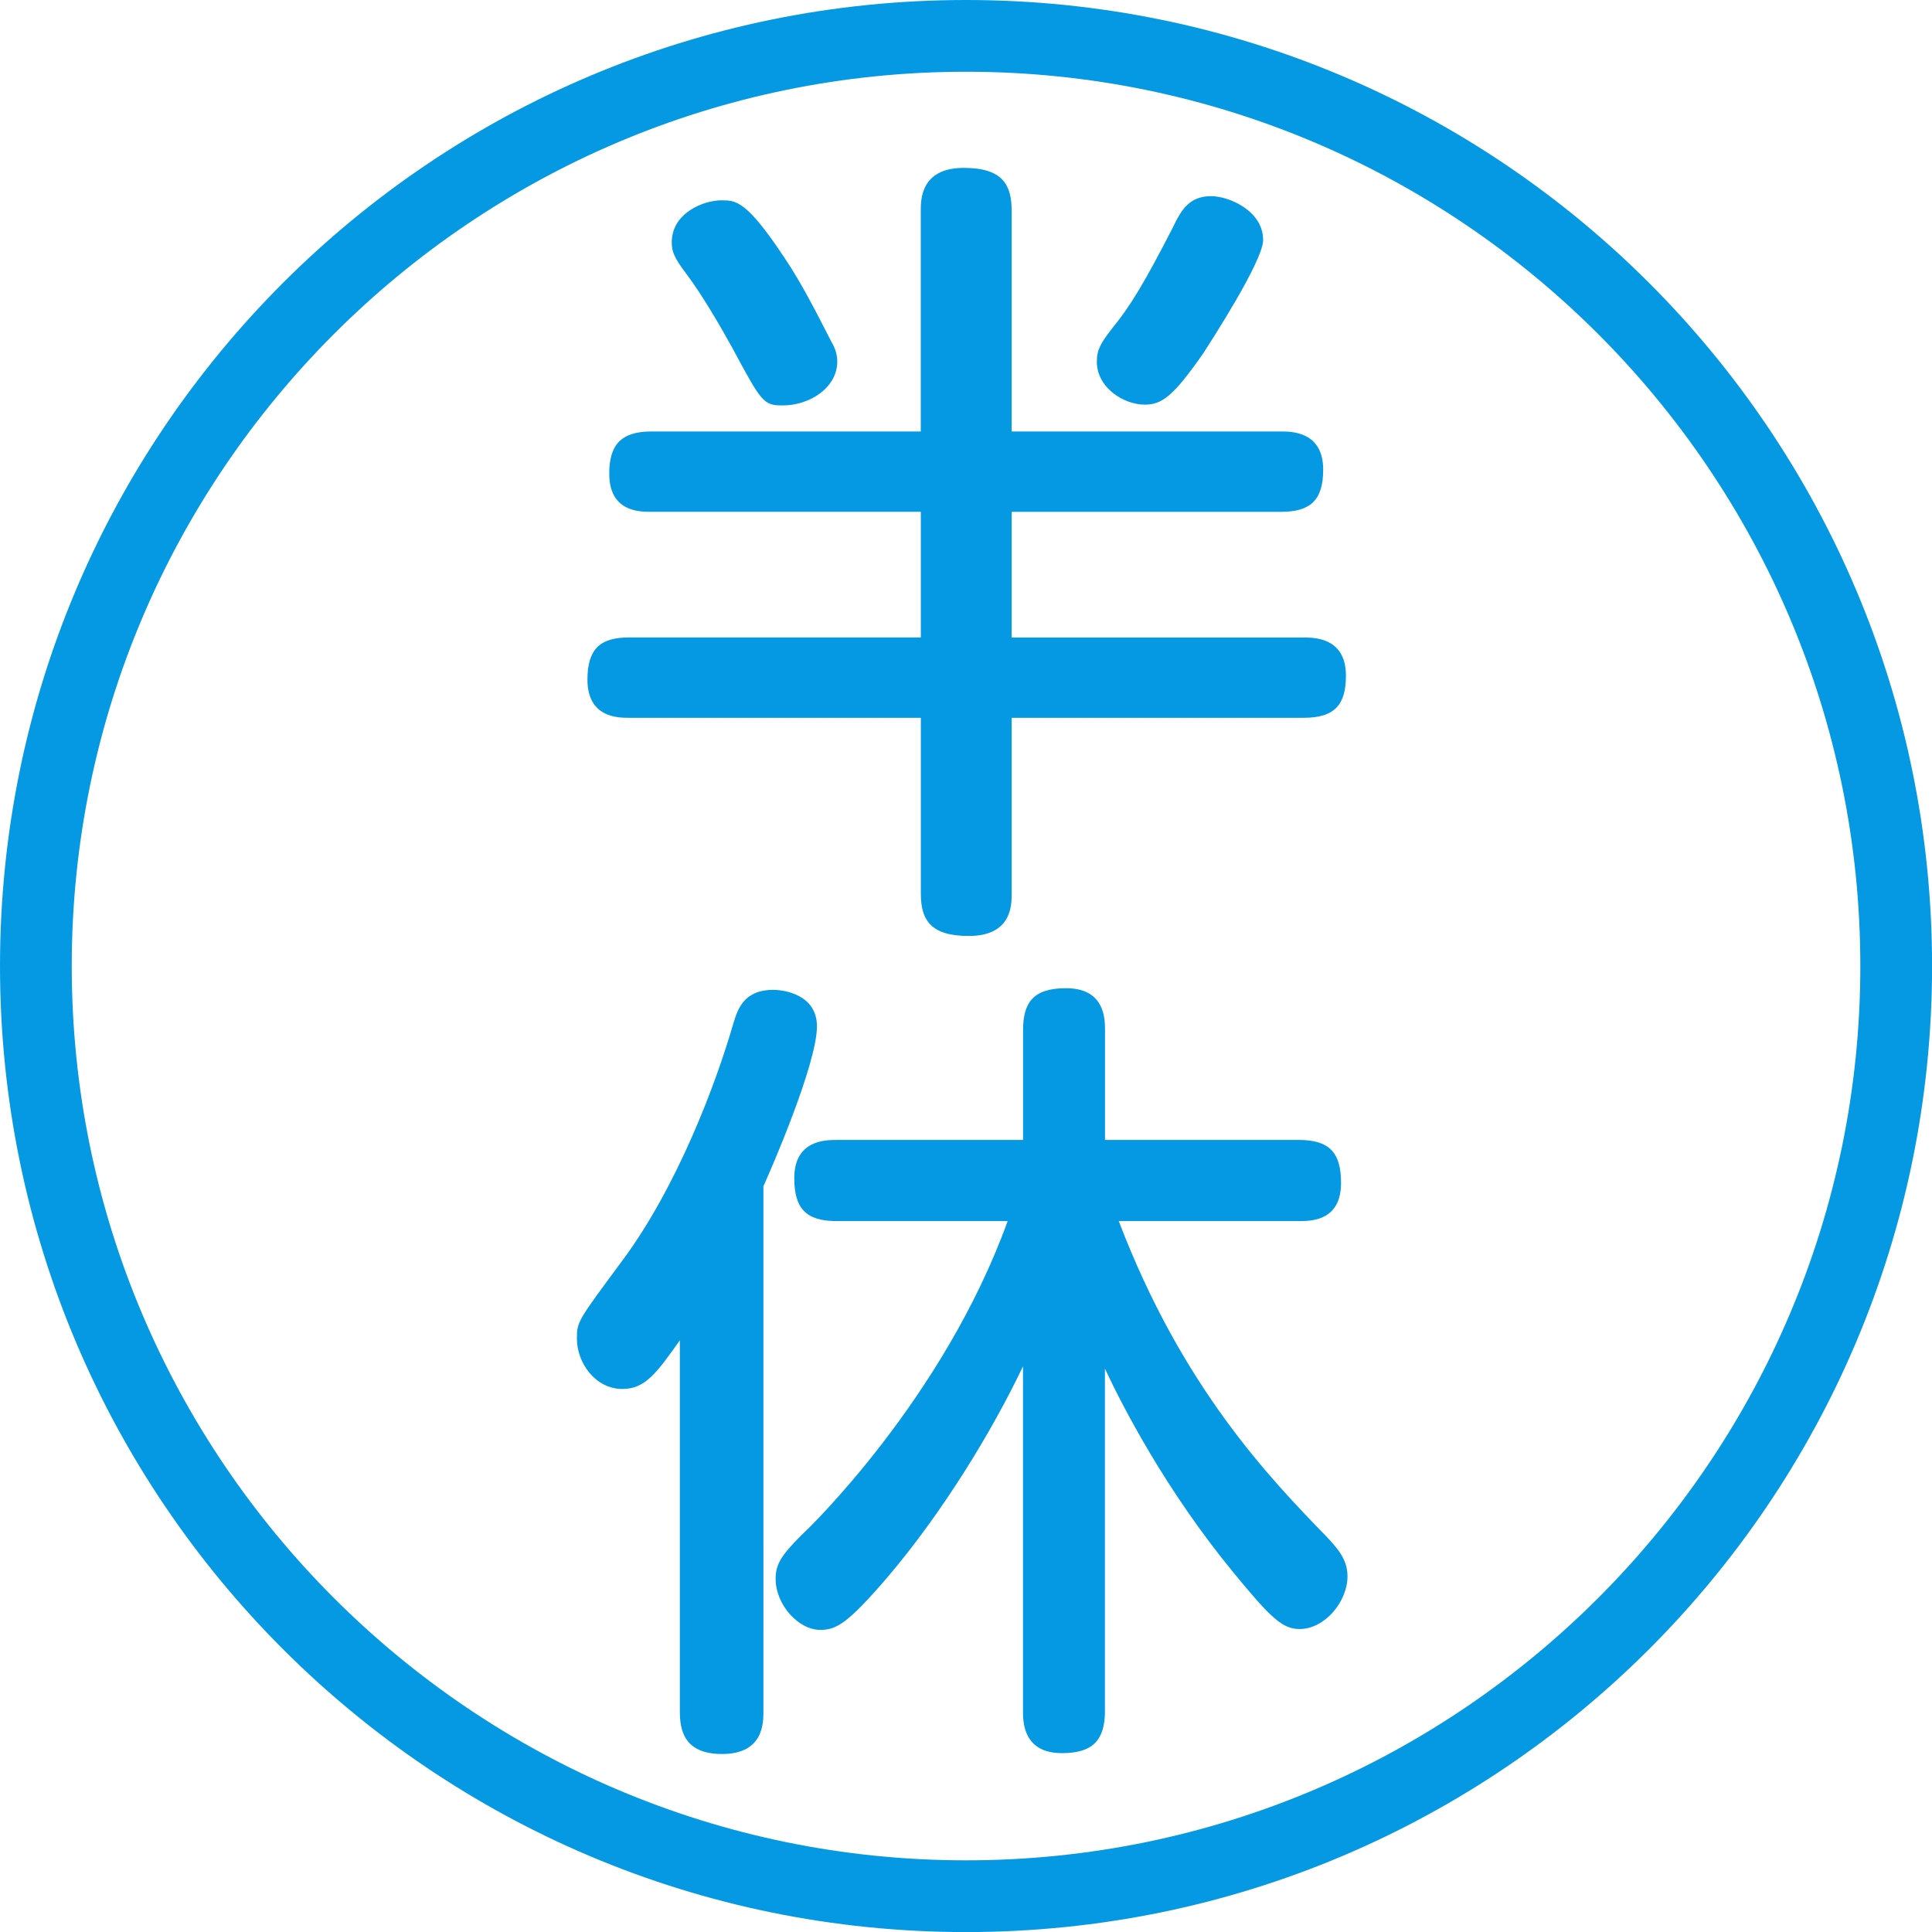
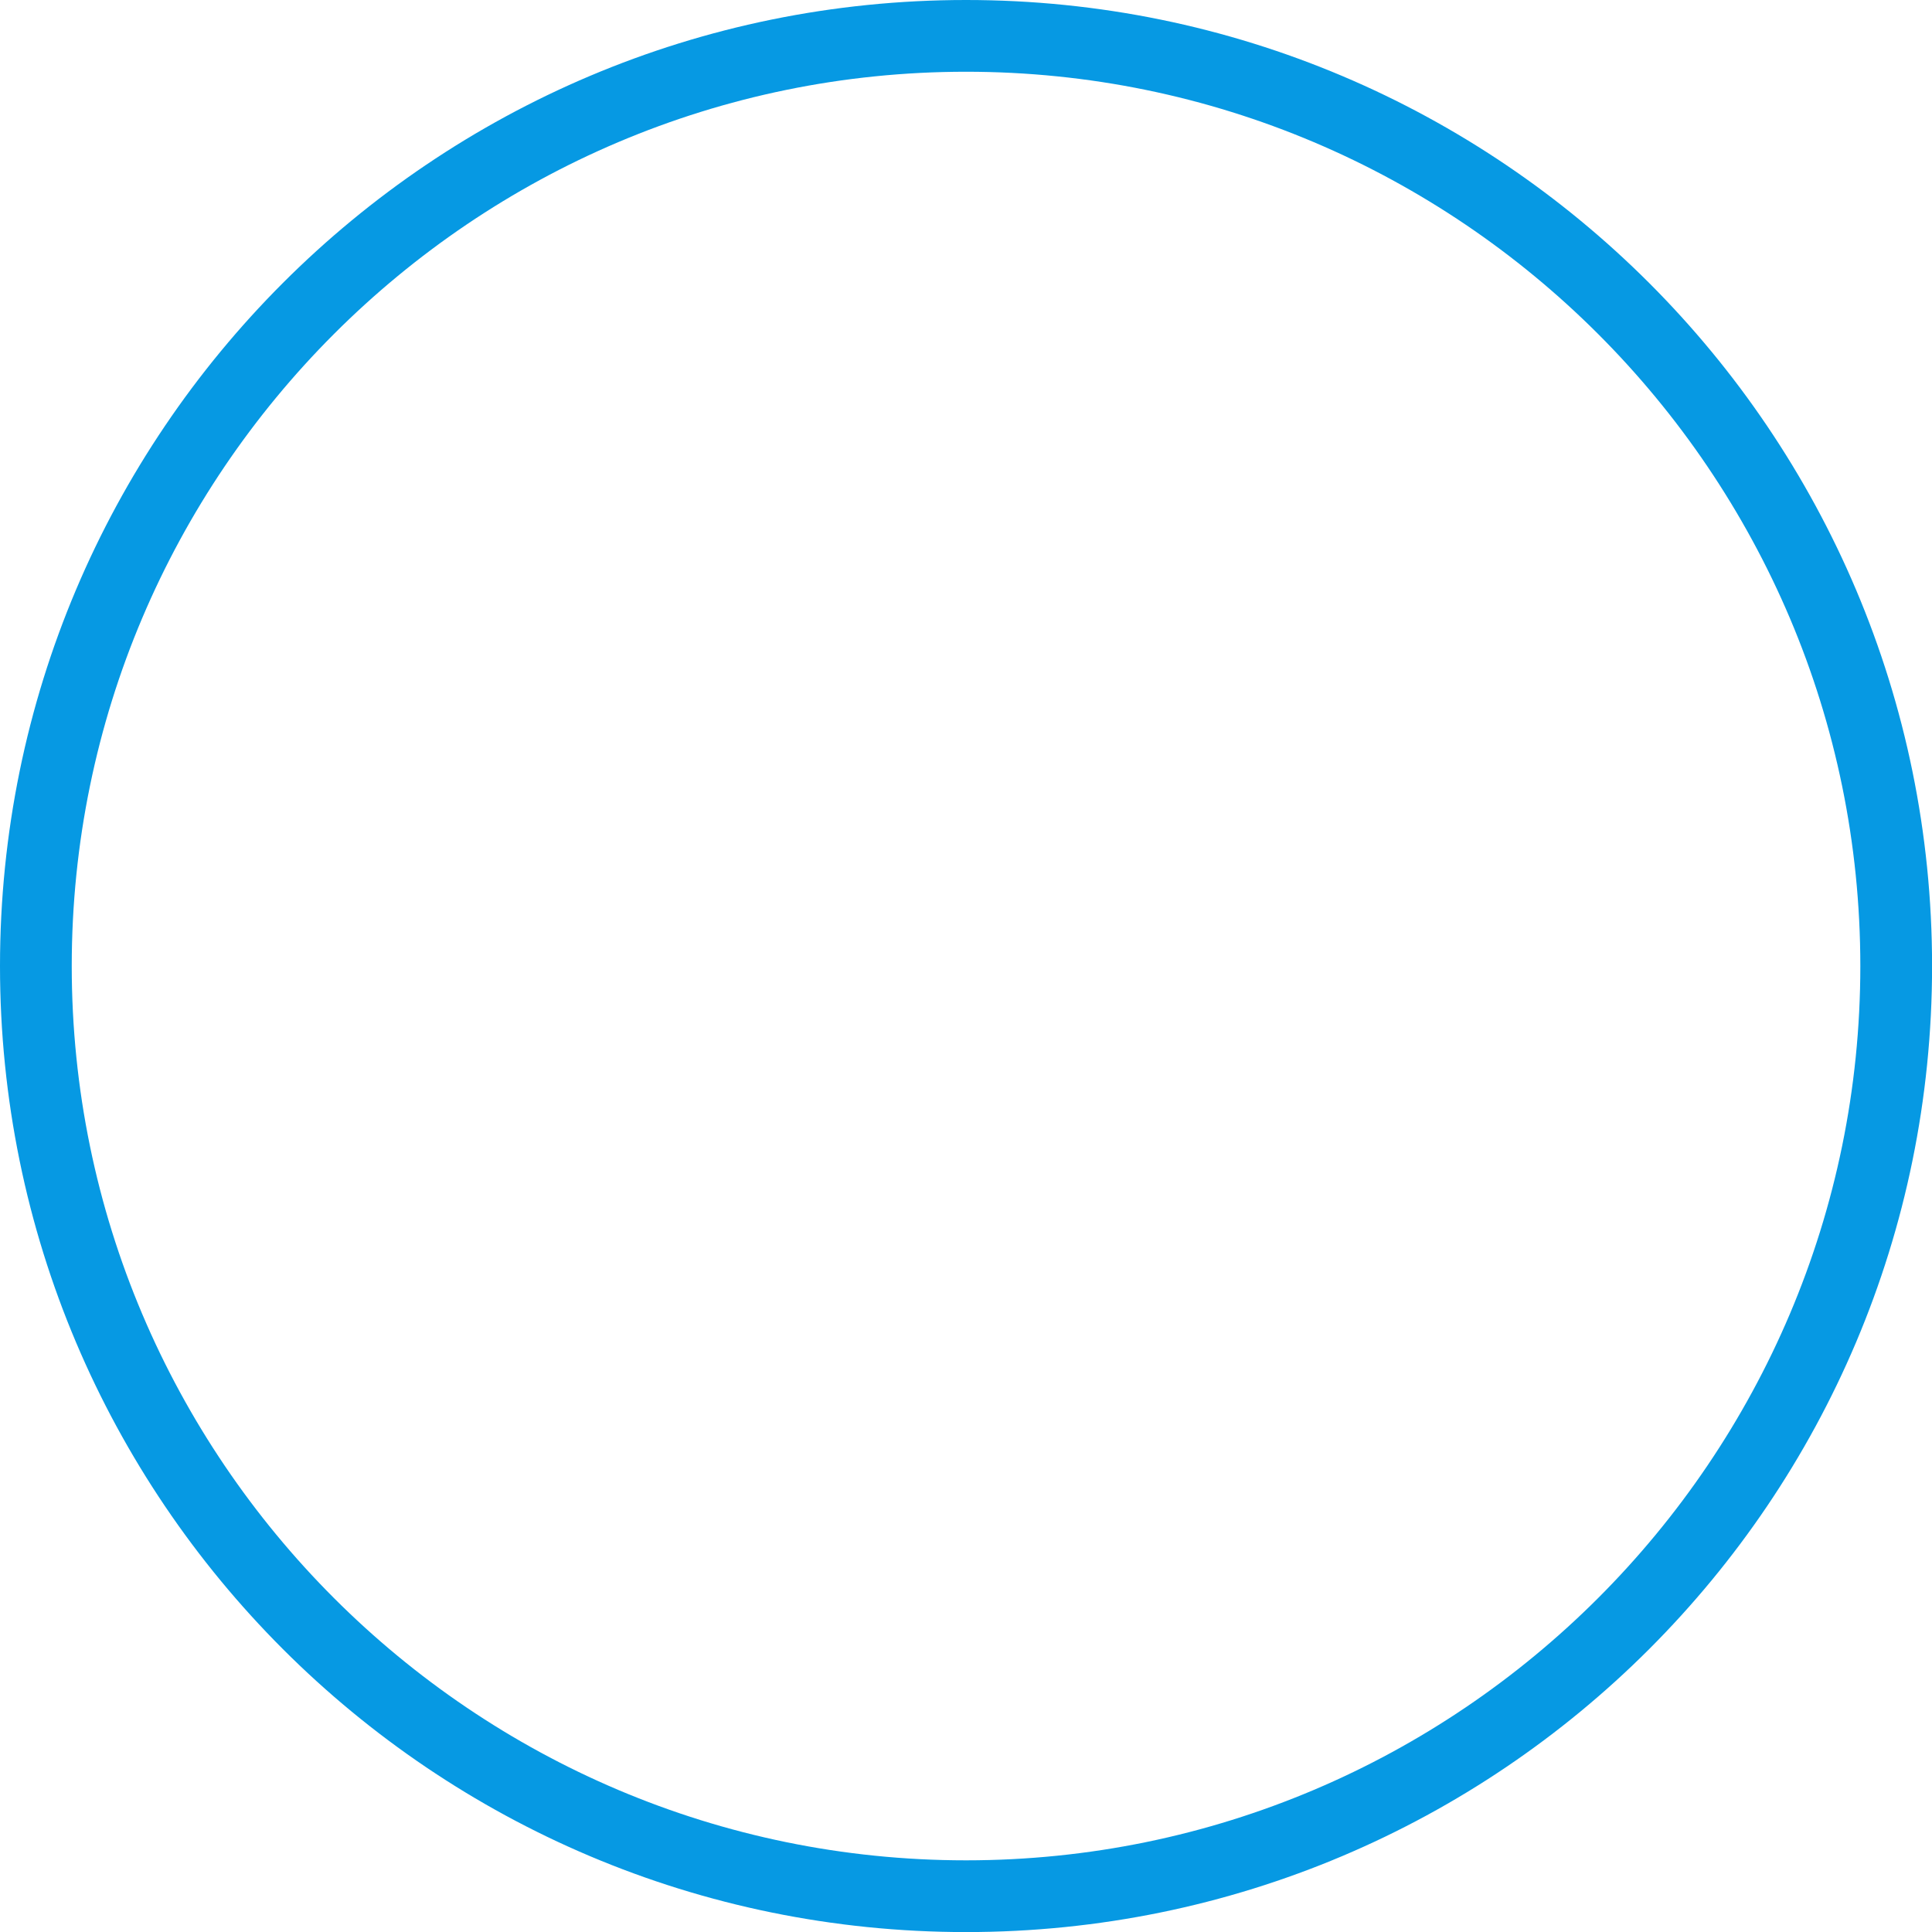
<svg xmlns="http://www.w3.org/2000/svg" version="1.1" id="レイヤー_1" x="0px" y="0px" viewBox="0 0 26.929 26.929" enable-background="new 0 0 26.929 26.929" xml:space="preserve">
  <g>
    <path fill="#0699E3" d="M13.465,1c6.873,0,12.465,5.592,12.465,12.465s-5.592,12.465-12.465,12.465S1,20.338,1,13.465   S6.592,1,13.465,1 M13.465,0C6.028,0,0,6.028,0,13.465s6.028,13.465,13.465,13.465s13.465-6.028,13.465-13.465S20.901,0,13.465,0   L13.465,0z" />
  </g>
  <g>
-     <path fill="#0699E3" d="M17.855,6.014c0.146,0,0.588,0,0.588,0.532c0,0.43-0.182,0.588-0.588,0.588h-3.754v1.752h4.071   c0.146,0,0.588,0,0.588,0.531c0,0.396-0.147,0.588-0.588,0.588h-4.071v2.453c0,0.159,0,0.588-0.599,0.588   c-0.521,0-0.667-0.215-0.667-0.588v-2.453h-4.07c-0.147,0-0.577,0-0.577-0.532c0-0.418,0.169-0.588,0.577-0.588h4.07V7.134H9.08   c-0.169,0-0.588,0-0.588-0.532c0-0.396,0.159-0.588,0.588-0.588h3.754V2.939c0-0.158,0-0.599,0.6-0.599   c0.542,0,0.667,0.237,0.667,0.599v3.075H17.855z M10.935,3.594c0.237,0.351,0.441,0.757,0.645,1.153   c0.045,0.079,0.09,0.169,0.09,0.294c0,0.362-0.384,0.61-0.757,0.61c-0.271,0-0.294-0.034-0.712-0.814   c-0.158-0.283-0.396-0.701-0.633-1.018C9.397,3.594,9.363,3.504,9.363,3.38c0-0.418,0.453-0.588,0.69-0.588   C10.257,2.792,10.404,2.792,10.935,3.594z M17.606,3.345c0,0.294-0.735,1.425-0.837,1.583c-0.418,0.6-0.576,0.712-0.813,0.712   c-0.295,0-0.668-0.237-0.668-0.599c0-0.169,0.057-0.26,0.204-0.452c0.26-0.317,0.452-0.633,0.859-1.425   c0.113-0.237,0.226-0.43,0.531-0.43C17.132,2.735,17.606,2.939,17.606,3.345z" />
-     <path fill="#0699E3" d="M10.641,23.849c0,0.169,0,0.599-0.577,0.599c-0.542,0-0.588-0.35-0.588-0.599v-5.167   C9.148,19.145,8.99,19.36,8.674,19.36c-0.373,0-0.633-0.361-0.633-0.701c0-0.237,0.011-0.248,0.622-1.073   c0.769-1.029,1.312-2.466,1.56-3.325c0.057-0.181,0.136-0.464,0.554-0.464c0.158,0,0.61,0.068,0.61,0.509   c0,0.52-0.633,1.979-0.746,2.228V23.849z M14.259,19.044c-0.43,0.904-1.119,2.035-1.888,2.939   c-0.554,0.645-0.712,0.735-0.938,0.735c-0.305,0-0.622-0.351-0.622-0.712c0-0.204,0.08-0.328,0.362-0.611   c0.079-0.067,1.979-1.899,2.872-4.375h-2.386c-0.43,0-0.588-0.182-0.588-0.6c0-0.531,0.441-0.531,0.588-0.531h2.601v-1.527   c0-0.384,0.136-0.588,0.599-0.588c0.543,0,0.543,0.43,0.543,0.588v1.527h2.702c0.43,0,0.588,0.181,0.588,0.599   c0,0.532-0.418,0.532-0.588,0.532h-2.51c0.882,2.317,2.104,3.584,2.906,4.409c0.158,0.17,0.282,0.316,0.282,0.543   c0,0.351-0.316,0.734-0.667,0.734c-0.237,0-0.396-0.146-0.916-0.779c-0.949-1.153-1.549-2.318-1.798-2.85v4.771   c0,0.407-0.169,0.588-0.599,0.588c-0.543,0-0.543-0.441-0.543-0.588V19.044z" />
-   </g>
+     </g>
  <g>
</g>
  <g>
</g>
  <g>
</g>
  <g>
</g>
  <g>
</g>
  <g>
</g>
</svg>